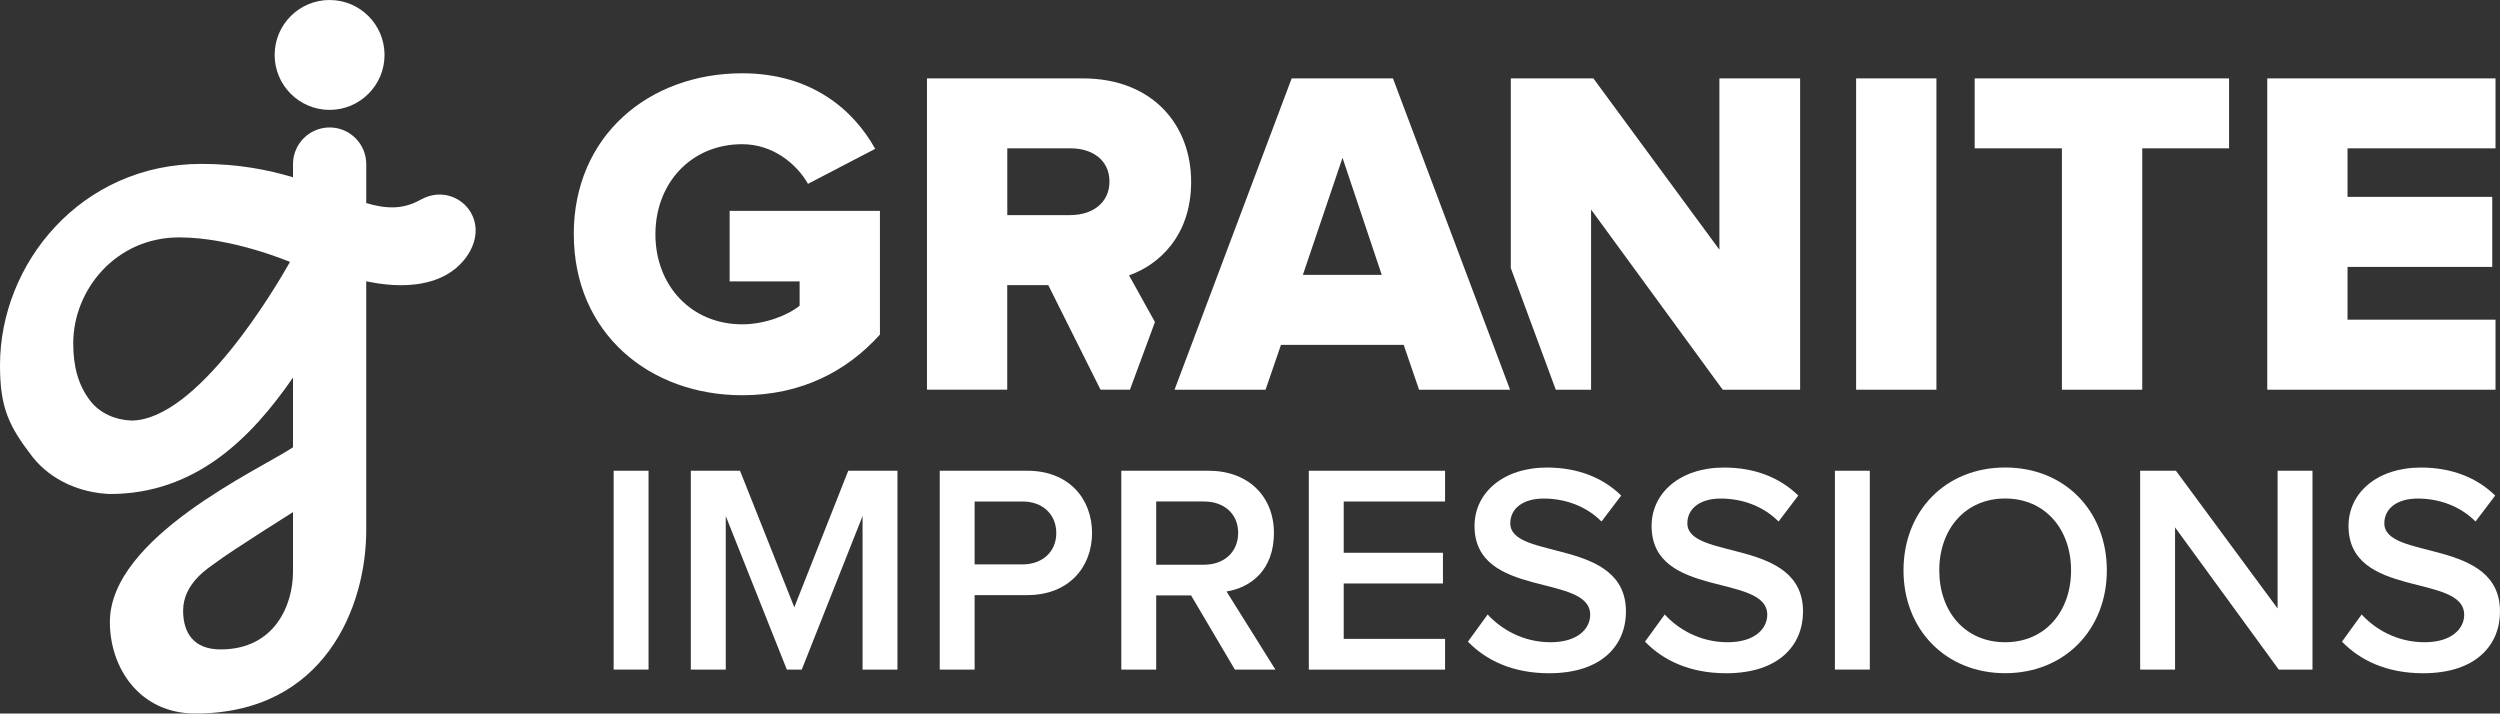
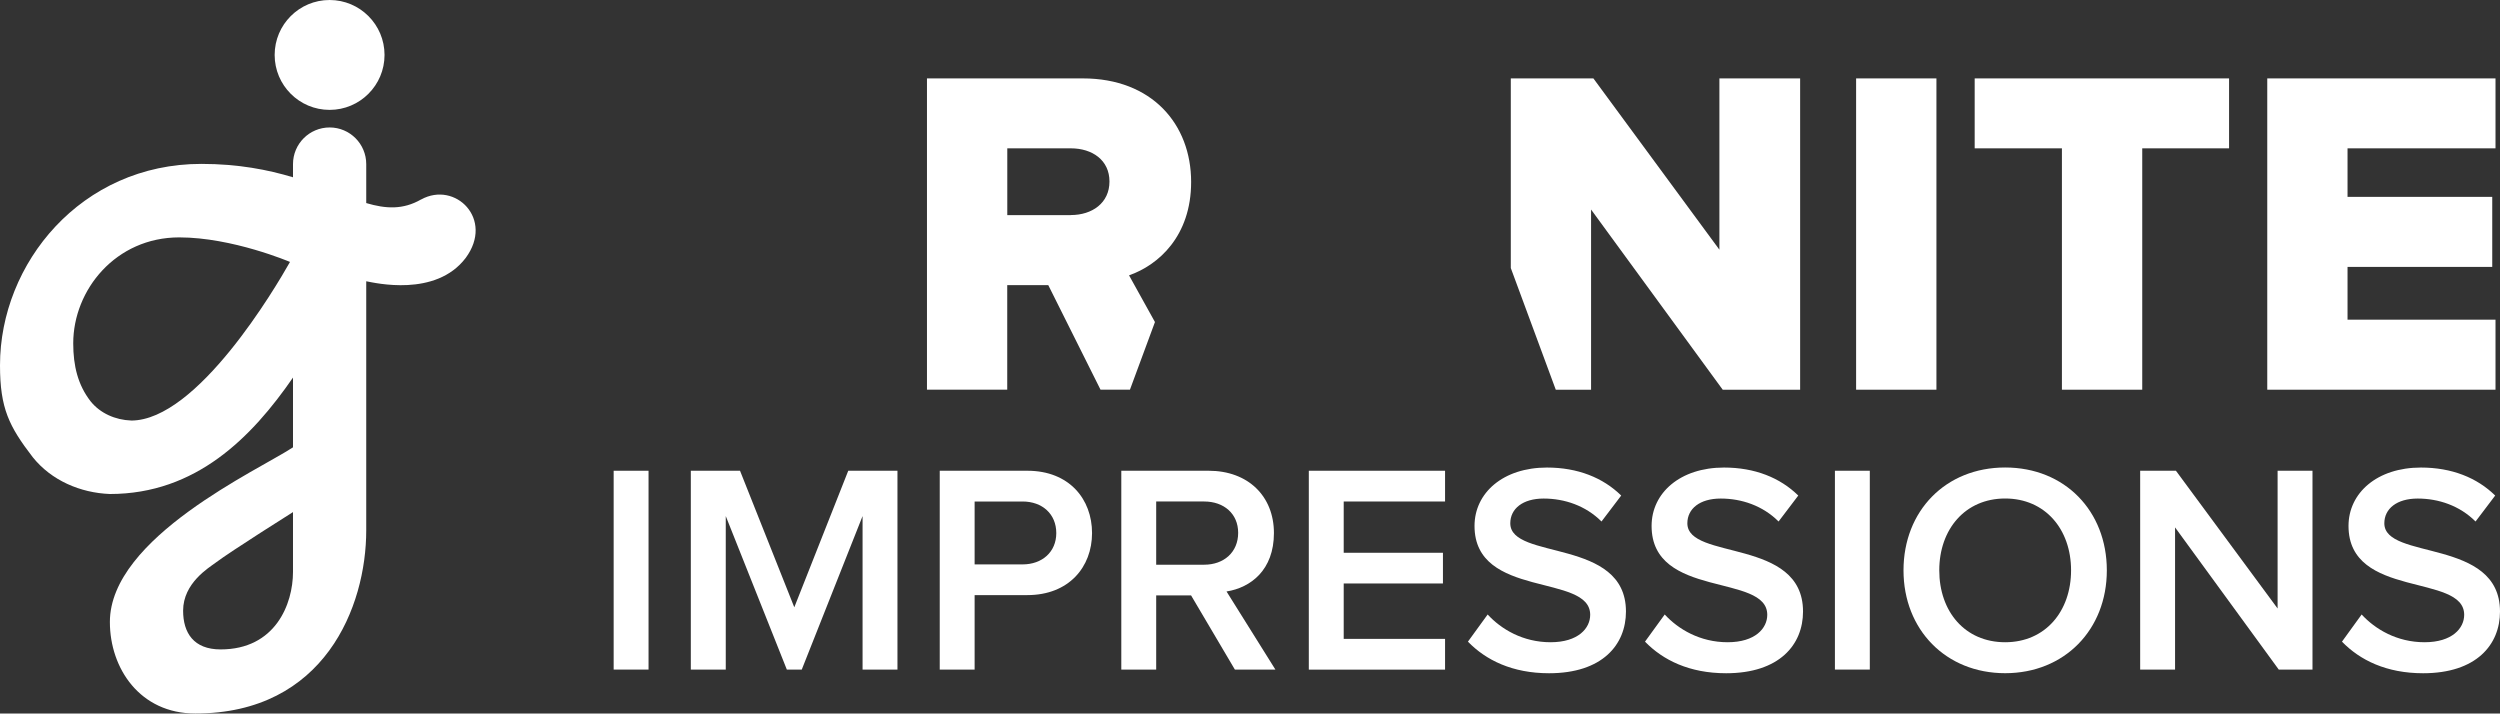
<svg xmlns="http://www.w3.org/2000/svg" id="Capa_2" data-name="Capa 2" viewBox="0 0 483.7 138.05">
  <rect x="0" y="0" width="483.7" height="138.05" fill="#333333" stroke="none" />
  <defs>
    <style>
      .cls-1 {
        fill: #fff;
      }
    </style>
  </defs>
  <g id="Capa_1-2" data-name="Capa 1">
    <g>
      <path class="cls-1" d="m53.14,10.63c0-5.87,4.76-10.63,10.63-10.63s10.63,4.76,10.63,10.63-4.76,10.63-10.63,10.63-10.63-4.76-10.63-10.63" />
      <path class="cls-1" d="m81.49,38.58c-3.53,2.03-6.84,1.83-10.63.71v-7.54c0-3.91-3.17-7.09-7.08-7.09s-7.09,3.17-7.09,7.09v2.55c-4.83-1.45-10.57-2.59-17.72-2.59C15.69,31.7,0,50.95,0,70.68c0,8.34,1.76,11.82,6.33,17.77,3.61,4.52,9.23,6.91,14.93,7.13,16.68,0,27.47-10.99,35.43-22.53v13.5c-6.63,4.37-35.43,17.45-35.43,33.79,0,8.98,5.81,17.71,16.53,17.71,25,0,33.07-20.67,33.07-35.43v-48.2c1.6.29,13.42,3.15,19.24-4.51,5.56-7.52-2.02-14.94-8.61-11.32m-56.14,42.77c-3-.11-5.96-1.37-7.85-3.75-2.41-3.13-3.33-6.79-3.33-11.18,0-10.37,8.25-20.5,20.5-20.5,10.31,0,21.44,4.75,21.44,4.75-2.76,4.89-17.92,30.69-30.75,30.69m31.33,29.28c0,6.25-3.42,15-14.01,15-5.22,0-7.25-3.22-7.25-7.5,0-5.35,5.02-8.32,6.25-9.25,3.05-2.3,15.01-9.82,15.01-9.82v11.57Z" />
    </g>
    <g>
      <rect class="cls-1" x="118.73" y="91.08" width="6.75" height="38.47" />
      <polygon class="cls-1" points="166.89 129.56 166.89 99.85 155.12 129.56 152.24 129.56 140.42 99.85 140.42 129.56 133.66 129.56 133.66 91.08 143.18 91.08 153.68 117.5 164.12 91.08 173.64 91.08 173.64 129.56 166.89 129.56" />
      <path class="cls-1" d="m181.82,129.56v-38.48h16.96c8.08,0,12.51,5.48,12.51,12.06s-4.5,12-12.51,12h-10.21v14.42h-6.75Zm22.55-26.42c0-3.69-2.71-6.11-6.52-6.11h-9.28v12.17h9.28c3.8,0,6.52-2.42,6.52-6.06" />
      <path class="cls-1" d="m238.93,129.56l-8.48-14.36h-6.75v14.36h-6.75v-38.48h16.9c7.61,0,12.63,4.9,12.63,12.06s-4.5,10.56-9.17,11.3l9.46,15.12h-7.85Zm.63-26.48c0-3.69-2.77-6.05-6.57-6.05h-9.29v12.23h9.29c3.81,0,6.57-2.42,6.57-6.17" />
      <polygon class="cls-1" points="253.23 129.56 253.23 91.08 279.59 91.08 279.59 97.03 259.98 97.03 259.98 106.95 279.18 106.95 279.18 112.89 259.98 112.89 259.98 123.61 279.59 123.61 279.59 129.56 253.23 129.56" />
      <path class="cls-1" d="m284.02,124.14l3.81-5.25c2.6,2.83,6.81,5.37,12.17,5.37s7.67-2.71,7.67-5.31c0-8.07-22.38-3.05-22.38-17.19,0-6.4,5.53-11.3,14.02-11.3,5.94,0,10.84,1.96,14.36,5.42l-3.81,5.02c-3.06-3.06-7.15-4.44-11.19-4.44s-6.46,1.96-6.46,4.79c0,7.21,22.38,2.77,22.38,17.07,0,6.41-4.55,11.94-14.88,11.94-7.1,0-12.23-2.54-15.69-6.11" />
      <path class="cls-1" d="m318.28,124.14l3.81-5.25c2.6,2.83,6.81,5.37,12.17,5.37s7.67-2.71,7.67-5.31c0-8.07-22.38-3.05-22.38-17.19,0-6.4,5.53-11.3,14.02-11.3,5.94,0,10.84,1.96,14.36,5.42l-3.81,5.02c-3.06-3.06-7.15-4.44-11.19-4.44s-6.46,1.96-6.46,4.79c0,7.21,22.38,2.77,22.38,17.07,0,6.41-4.56,11.94-14.88,11.94-7.1,0-12.23-2.54-15.69-6.11" />
      <rect class="cls-1" x="355.02" y="91.08" width="6.75" height="38.47" />
      <path class="cls-1" d="m368.29,110.35c0-11.48,8.13-19.9,19.67-19.9s19.67,8.42,19.67,19.9-8.19,19.9-19.67,19.9-19.67-8.42-19.67-19.9m32.42,0c0-7.96-5.02-13.9-12.75-13.9s-12.75,5.94-12.75,13.9,4.96,13.91,12.75,13.91,12.75-6,12.75-13.91" />
      <polygon class="cls-1" points="440.9 129.56 420.83 102.04 420.83 129.56 414.08 129.56 414.08 91.08 421 91.08 440.67 117.73 440.67 91.08 447.42 91.08 447.42 129.56 440.9 129.56" />
      <path class="cls-1" d="m453.13,124.14l3.8-5.25c2.6,2.83,6.81,5.37,12.17,5.37s7.67-2.71,7.67-5.31c0-8.07-22.38-3.05-22.38-17.19,0-6.4,5.54-11.3,14.02-11.3,5.94,0,10.84,1.96,14.36,5.42l-3.8,5.02c-3.06-3.06-7.15-4.44-11.19-4.44s-6.46,1.96-6.46,4.79c0,7.21,22.38,2.77,22.38,17.07,0,6.41-4.56,11.94-14.88,11.94-7.1,0-12.23-2.54-15.69-6.11" />
    </g>
    <g>
-       <path class="cls-1" d="m111.01,45.33c0-19.14,14.62-31.15,32.59-31.15,13.46,0,21.58,7.13,25.73,14.62l-13,6.77c-2.26-3.96-6.86-7.67-12.73-7.67-9.85,0-16.79,7.5-16.79,17.43s6.94,17.42,16.79,17.42c4.43,0,8.94-1.79,11.11-3.61v-4.7h-13.54v-13.64h29.08v23.93c-6.41,7.13-15.27,11.74-26.64,11.74-17.97,0-32.59-12.01-32.59-31.15" />
      <rect class="cls-1" x="359.12" y="15.17" width="15.54" height="60.23" />
      <polygon class="cls-1" points="398.94 75.4 398.94 28.7 382.06 28.7 382.06 15.17 431.28 15.17 431.28 28.7 414.48 28.7 414.48 75.4 398.94 75.4" />
      <polygon class="cls-1" points="438.67 75.4 438.67 15.17 482.83 15.17 482.83 28.7 454.2 28.7 454.2 38.09 482.2 38.09 482.2 51.64 454.2 51.64 454.2 61.85 482.83 61.85 482.83 75.4 438.67 75.4" />
      <path class="cls-1" d="m218.46,53.27c5.68-1.99,12-7.58,12-18.06,0-11.19-7.59-20.04-20.95-20.04h-30.16v60.23h15.53v-20.23h7.94l10.11,20.23h5.69l4.84-13.09-5.01-9.03Zm-11.29-11.65h-12.28v-12.92h12.28c4.16,0,7.49,2.27,7.49,6.42s-3.34,6.49-7.49,6.49" />
-       <path class="cls-1" d="m274.56,75.4l-2.97-8.67h-23.75l-2.98,8.67h-17.61l22.66-60.23h19.6l22.66,60.23h-17.61Zm-14.81-44.87l-7.67,22.65h15.26l-7.59-22.65Z" />
      <polygon class="cls-1" points="332.67 15.17 332.67 48.31 308.29 15.17 292.31 15.17 292.31 51.86 301.01 75.4 307.84 75.4 307.84 40.54 333.31 75.4 348.29 75.4 348.29 15.17 332.67 15.17" />
    </g>
  </g>
</svg>